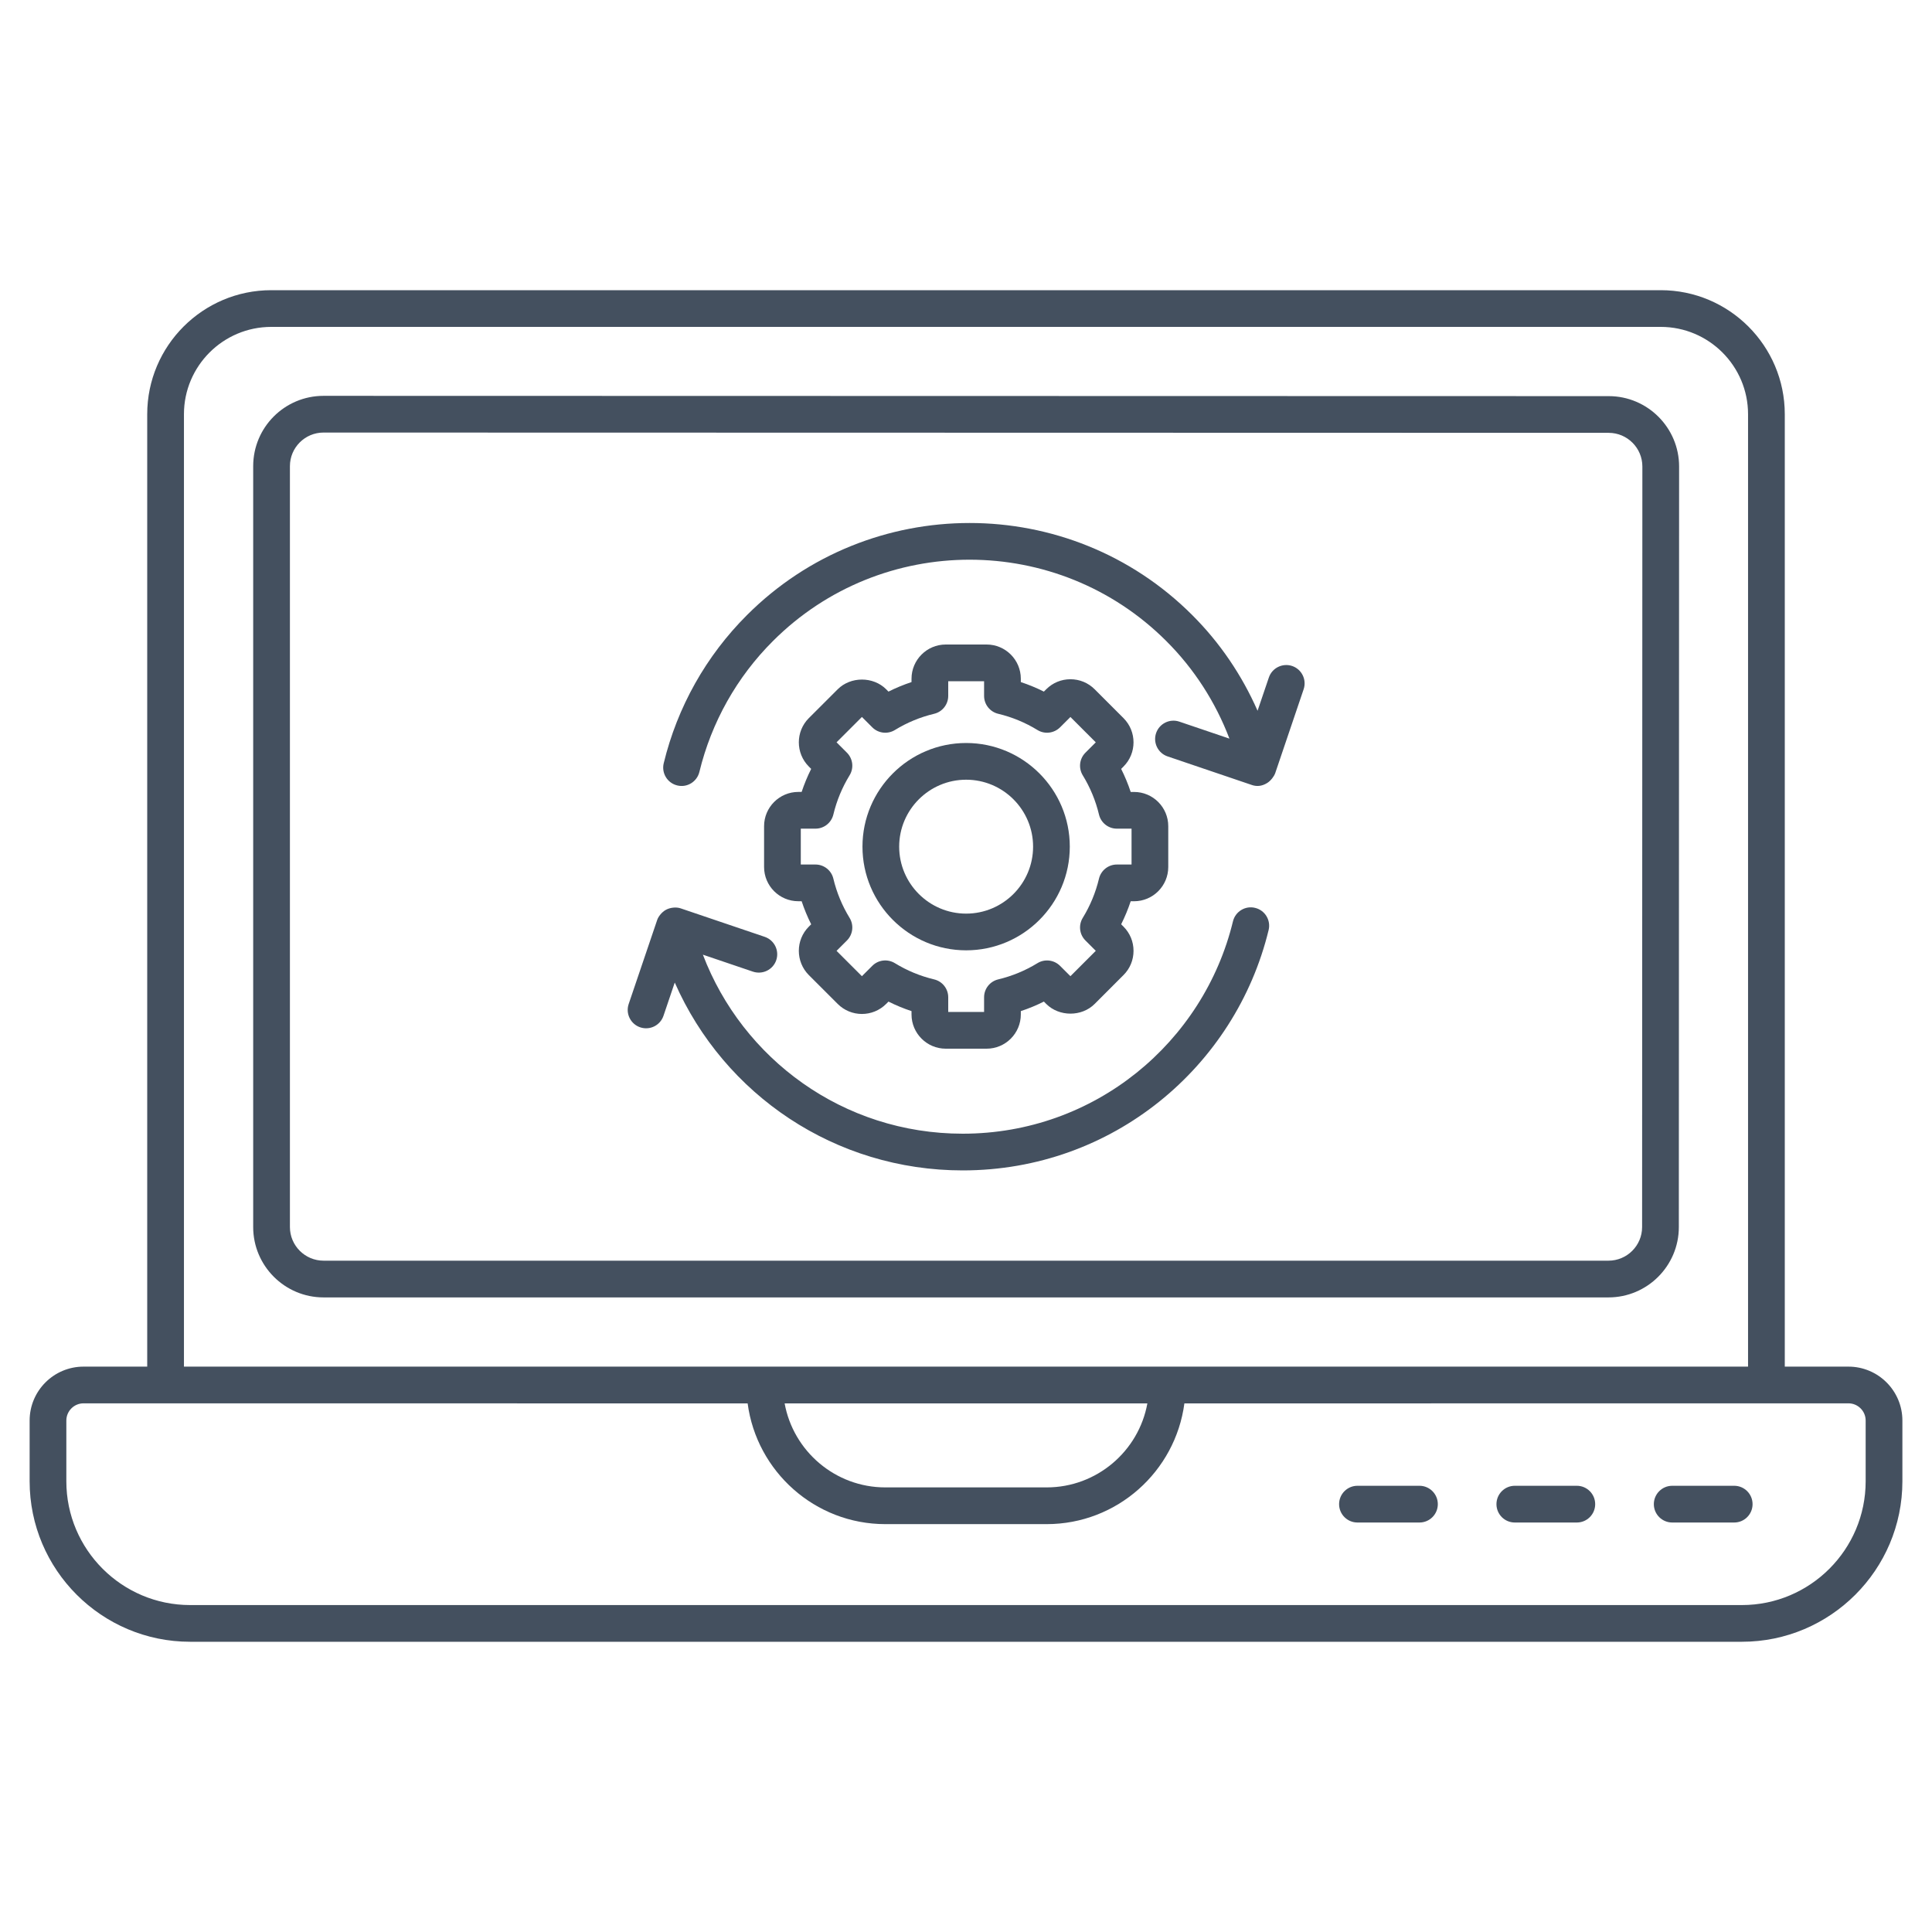
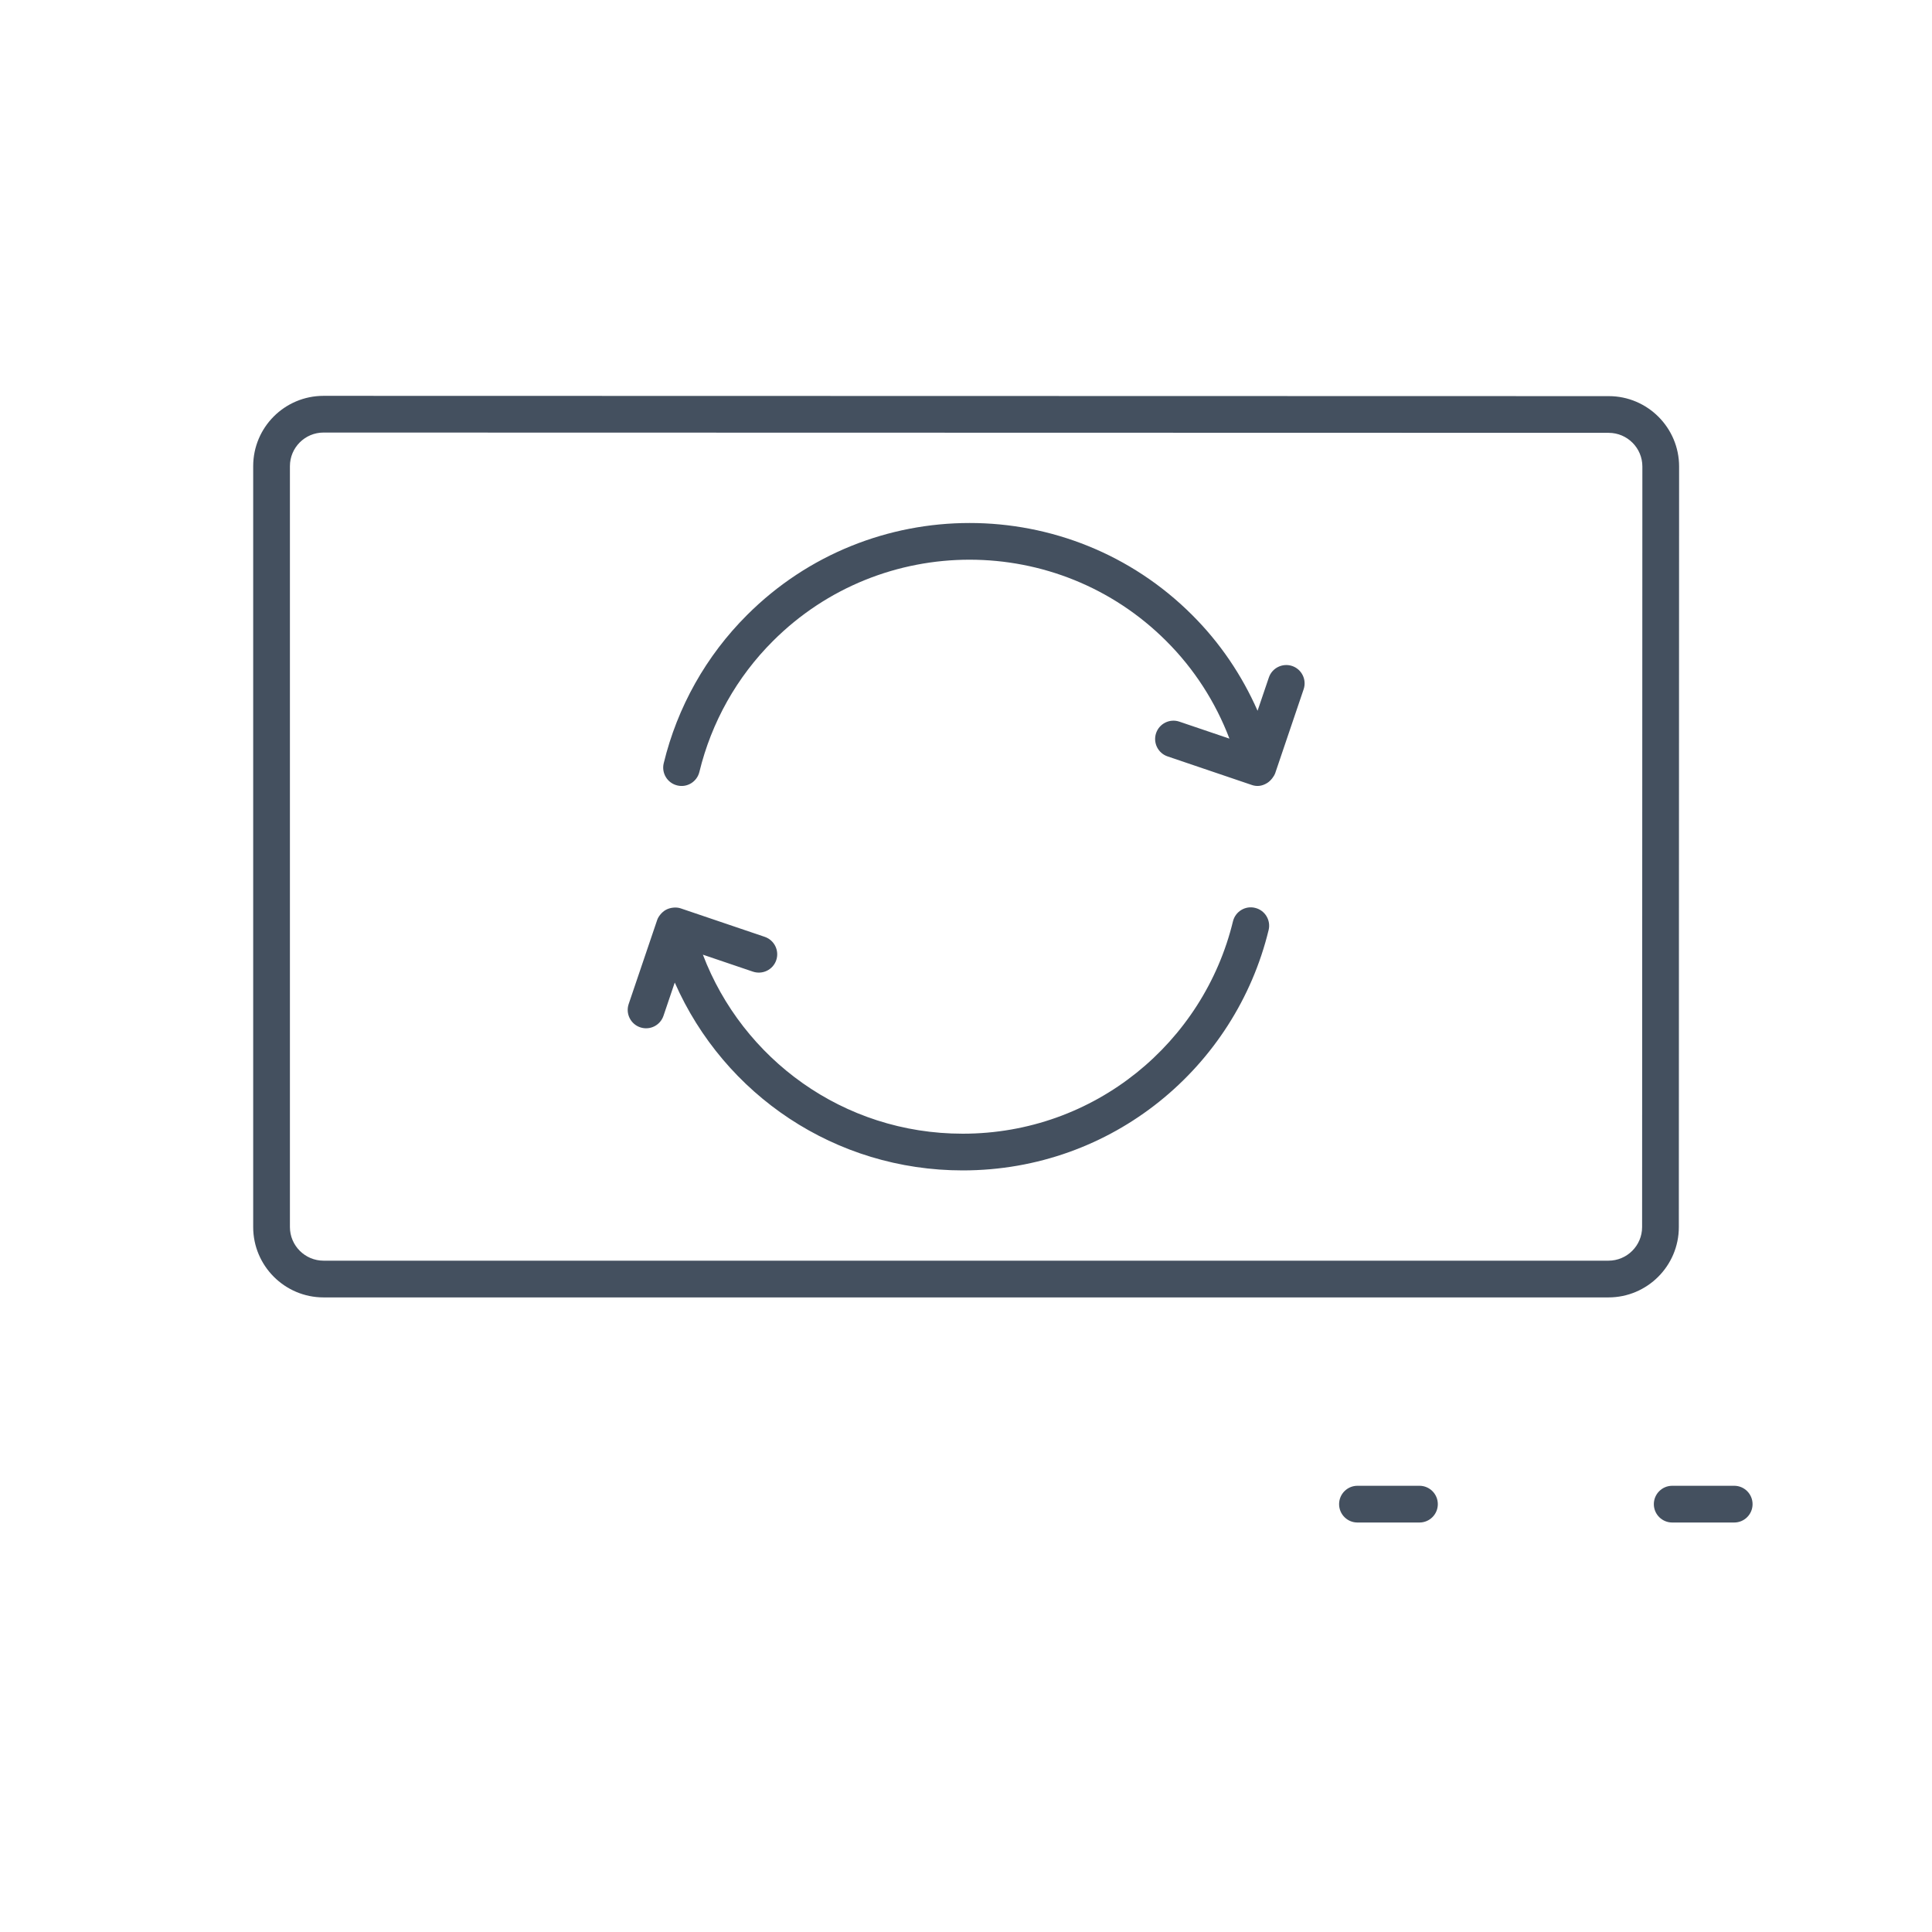
<svg xmlns="http://www.w3.org/2000/svg" width="80" height="80" viewBox="0 0 80 80" fill="none">
  <path d="M66.614 16.403L13.399 16.391H13.398C11.788 16.391 10.484 17.693 10.484 19.304V50.809C10.484 52.416 11.791 53.723 13.398 53.723H66.603C68.21 53.723 69.517 52.416 69.517 50.811L69.528 19.317C69.528 17.711 68.221 16.403 66.614 16.403ZM67.996 50.81C67.996 51.578 67.371 52.202 66.603 52.202H13.398C12.63 52.202 12.005 51.577 12.005 50.809V19.304C12.005 18.534 12.628 17.911 13.398 17.911H13.399L66.614 17.923C67.382 17.924 68.007 18.549 68.007 19.317L67.996 50.81Z" fill="#44505F" />
-   <path d="M7.872 67.982H72.129C75.793 67.982 78.774 65.001 78.774 61.337V58.822C78.774 57.59 77.772 56.589 76.54 56.589H73.904V17.151C73.904 14.319 71.6 12.016 68.768 12.016H11.232C8.4 12.016 6.096 14.319 6.096 17.151V56.589H3.46C2.228 56.589 1.227 57.59 1.227 58.822V61.337C1.227 65.001 4.207 67.982 7.872 67.982ZM7.617 17.151C7.617 15.158 9.238 13.536 11.232 13.536H68.768C70.761 13.536 72.383 15.158 72.383 17.151V56.589H7.617V17.151ZM47.51 58.112C47.151 60.087 45.417 61.59 43.34 61.59H36.66C34.583 61.59 32.85 60.087 32.49 58.112H47.51ZM2.747 58.822C2.747 58.429 3.067 58.109 3.46 58.109C31.93 58.112 30.828 58.112 30.958 58.112C31.332 60.929 33.743 63.111 36.66 63.111H43.34C46.257 63.111 48.669 60.929 49.043 58.112C51.855 58.112 38.858 58.113 76.54 58.109C76.933 58.109 77.253 58.429 77.253 58.822V61.337C77.253 64.163 74.955 66.462 72.129 66.462H7.872C5.046 66.462 2.747 64.163 2.747 61.337V58.822Z" fill="#44505F" />
  <path d="M56.209 63.044H58.777C59.197 63.044 59.537 62.704 59.537 62.284C59.537 61.864 59.197 61.523 58.777 61.523H56.209C55.789 61.523 55.449 61.864 55.449 62.284C55.449 62.704 55.789 63.044 56.209 63.044Z" fill="#44505F" />
-   <path d="M62.725 63.044H65.293C65.713 63.044 66.053 62.704 66.053 62.284C66.053 61.864 65.713 61.523 65.293 61.523H62.725C62.305 61.523 61.965 61.864 61.965 62.284C61.965 62.704 62.305 63.044 62.725 63.044Z" fill="#44505F" />
  <path d="M69.243 63.044H71.81C72.23 63.044 72.57 62.704 72.57 62.284C72.57 61.864 72.23 61.523 71.81 61.523H69.243C68.823 61.523 68.482 61.864 68.482 62.284C68.482 62.704 68.823 63.044 69.243 63.044Z" fill="#44505F" />
-   <path d="M33.057 32.792C32.275 32.792 31.639 33.428 31.639 34.21V35.901C31.639 36.683 32.275 37.318 33.057 37.318H33.194C33.303 37.646 33.435 37.965 33.589 38.273L33.491 38.371C32.94 38.923 32.94 39.822 33.492 40.376L34.687 41.57C35.24 42.124 36.138 42.125 36.693 41.571L36.79 41.474C37.098 41.628 37.416 41.76 37.744 41.868V42.006C37.744 42.788 38.38 43.424 39.162 43.424H40.853C41.635 43.424 42.27 42.788 42.27 42.006V41.868C42.597 41.76 42.917 41.628 43.225 41.473L43.321 41.57C43.857 42.105 44.79 42.108 45.327 41.571L46.522 40.375C46.79 40.108 46.937 39.751 46.937 39.373C46.937 38.993 46.79 38.638 46.522 38.37L46.425 38.273C46.579 37.965 46.711 37.646 46.82 37.319H46.958C47.74 37.319 48.375 36.683 48.375 35.901V34.21C48.375 33.428 47.74 32.793 46.958 32.793H46.82C46.711 32.465 46.579 32.146 46.425 31.839L46.522 31.741C47.075 31.189 47.075 30.289 46.522 29.736L45.327 28.541C45.059 28.273 44.703 28.126 44.324 28.126C44.324 28.126 44.324 28.126 44.323 28.126C43.944 28.126 43.589 28.274 43.322 28.541L43.225 28.638C42.917 28.483 42.598 28.352 42.27 28.243V28.105C42.27 27.323 41.635 26.688 40.853 26.688H39.162C38.38 26.688 37.744 27.323 37.744 28.105V28.243C37.417 28.352 37.097 28.483 36.79 28.638L36.693 28.54C36.156 28.004 35.222 28.007 34.688 28.541L33.491 29.737C32.94 30.289 32.94 31.188 33.492 31.741L33.589 31.838C33.435 32.146 33.303 32.465 33.194 32.792H33.057ZM33.767 34.313C34.118 34.313 34.424 34.072 34.507 33.73C34.645 33.153 34.872 32.606 35.18 32.103C35.364 31.804 35.318 31.417 35.07 31.168L34.64 30.738L35.69 29.688L36.12 30.118C36.368 30.367 36.756 30.412 37.056 30.228C37.558 29.92 38.105 29.694 38.682 29.556C39.023 29.474 39.264 29.168 39.264 28.816V28.208H40.749V28.816C40.749 29.168 40.99 29.474 41.332 29.556C41.909 29.694 42.456 29.92 42.96 30.229C43.257 30.412 43.644 30.366 43.894 30.118L44.324 29.689L45.374 30.739L44.945 31.168C44.696 31.417 44.651 31.803 44.834 32.103C45.142 32.606 45.369 33.154 45.507 33.73C45.589 34.072 45.895 34.313 46.246 34.313H46.855V35.798H46.246C45.895 35.798 45.59 36.039 45.507 36.381C45.369 36.958 45.142 37.505 44.834 38.008C44.651 38.308 44.696 38.694 44.945 38.943L45.374 39.372L44.324 40.422L43.894 39.993C43.644 39.744 43.257 39.699 42.96 39.882C42.456 40.191 41.909 40.417 41.332 40.555C40.99 40.637 40.749 40.943 40.749 41.295V41.903H39.264V41.295C39.264 40.943 39.023 40.637 38.682 40.555C38.106 40.418 37.558 40.191 37.054 39.882C36.754 39.699 36.367 39.743 36.12 39.993L35.69 40.422L34.64 39.373L35.07 38.943C35.318 38.694 35.364 38.308 35.18 38.008C34.872 37.505 34.645 36.958 34.507 36.381C34.425 36.039 34.118 35.798 33.767 35.798H33.159V34.313H33.767Z" fill="#44505F" />
-   <path d="M40.006 39.351C42.373 39.351 44.298 37.425 44.298 35.058C44.298 32.692 42.373 30.766 40.006 30.766C37.639 30.766 35.713 32.692 35.713 35.058C35.713 37.425 37.639 39.351 40.006 39.351ZM40.006 32.286C41.535 32.286 42.778 33.53 42.778 35.058C42.778 36.587 41.535 37.831 40.006 37.831C38.477 37.831 37.233 36.587 37.233 35.058C37.233 33.53 38.477 32.286 40.006 32.286Z" fill="#44505F" />
  <path d="M51.971 37.593C51.565 37.492 51.153 37.744 51.054 38.152C49.838 43.162 45.335 46.944 39.864 46.944C34.903 46.944 30.744 43.837 29.105 39.531L31.178 40.234C31.577 40.367 32.008 40.155 32.143 39.758C32.277 39.36 32.064 38.929 31.667 38.793L28.179 37.611C28.008 37.554 27.745 37.568 27.544 37.691C27.394 37.783 27.258 37.958 27.215 38.087L26.032 41.575C25.898 41.972 26.111 42.404 26.508 42.539C26.915 42.675 27.34 42.455 27.473 42.063L27.94 40.685C29.994 45.349 34.595 48.464 39.864 48.464C46.071 48.464 51.158 44.171 52.531 38.511C52.63 38.103 52.38 37.691 51.971 37.593Z" fill="#44505F" />
  <path d="M53.505 27.577C53.109 27.445 52.676 27.655 52.541 28.053L52.073 29.431C51.425 27.958 50.514 26.611 49.367 25.468C44.284 20.385 36.014 20.387 30.933 25.467C29.241 27.154 28.047 29.276 27.483 31.605C27.384 32.013 27.634 32.424 28.042 32.523C28.449 32.625 28.86 32.372 28.96 31.964C29.459 29.907 30.512 28.033 32.007 26.543C36.497 22.053 43.802 22.054 48.293 26.544C49.445 27.692 50.332 29.071 50.908 30.585L48.835 29.882C48.438 29.746 48.006 29.96 47.871 30.357C47.737 30.755 47.95 31.187 48.347 31.321L51.829 32.502C51.83 32.502 51.83 32.503 51.831 32.503L51.834 32.504C52.027 32.57 52.239 32.566 52.47 32.423C52.634 32.323 52.767 32.12 52.799 32.029L53.981 28.541C54.115 28.143 53.902 27.712 53.505 27.577Z" fill="#44505F" />
</svg>